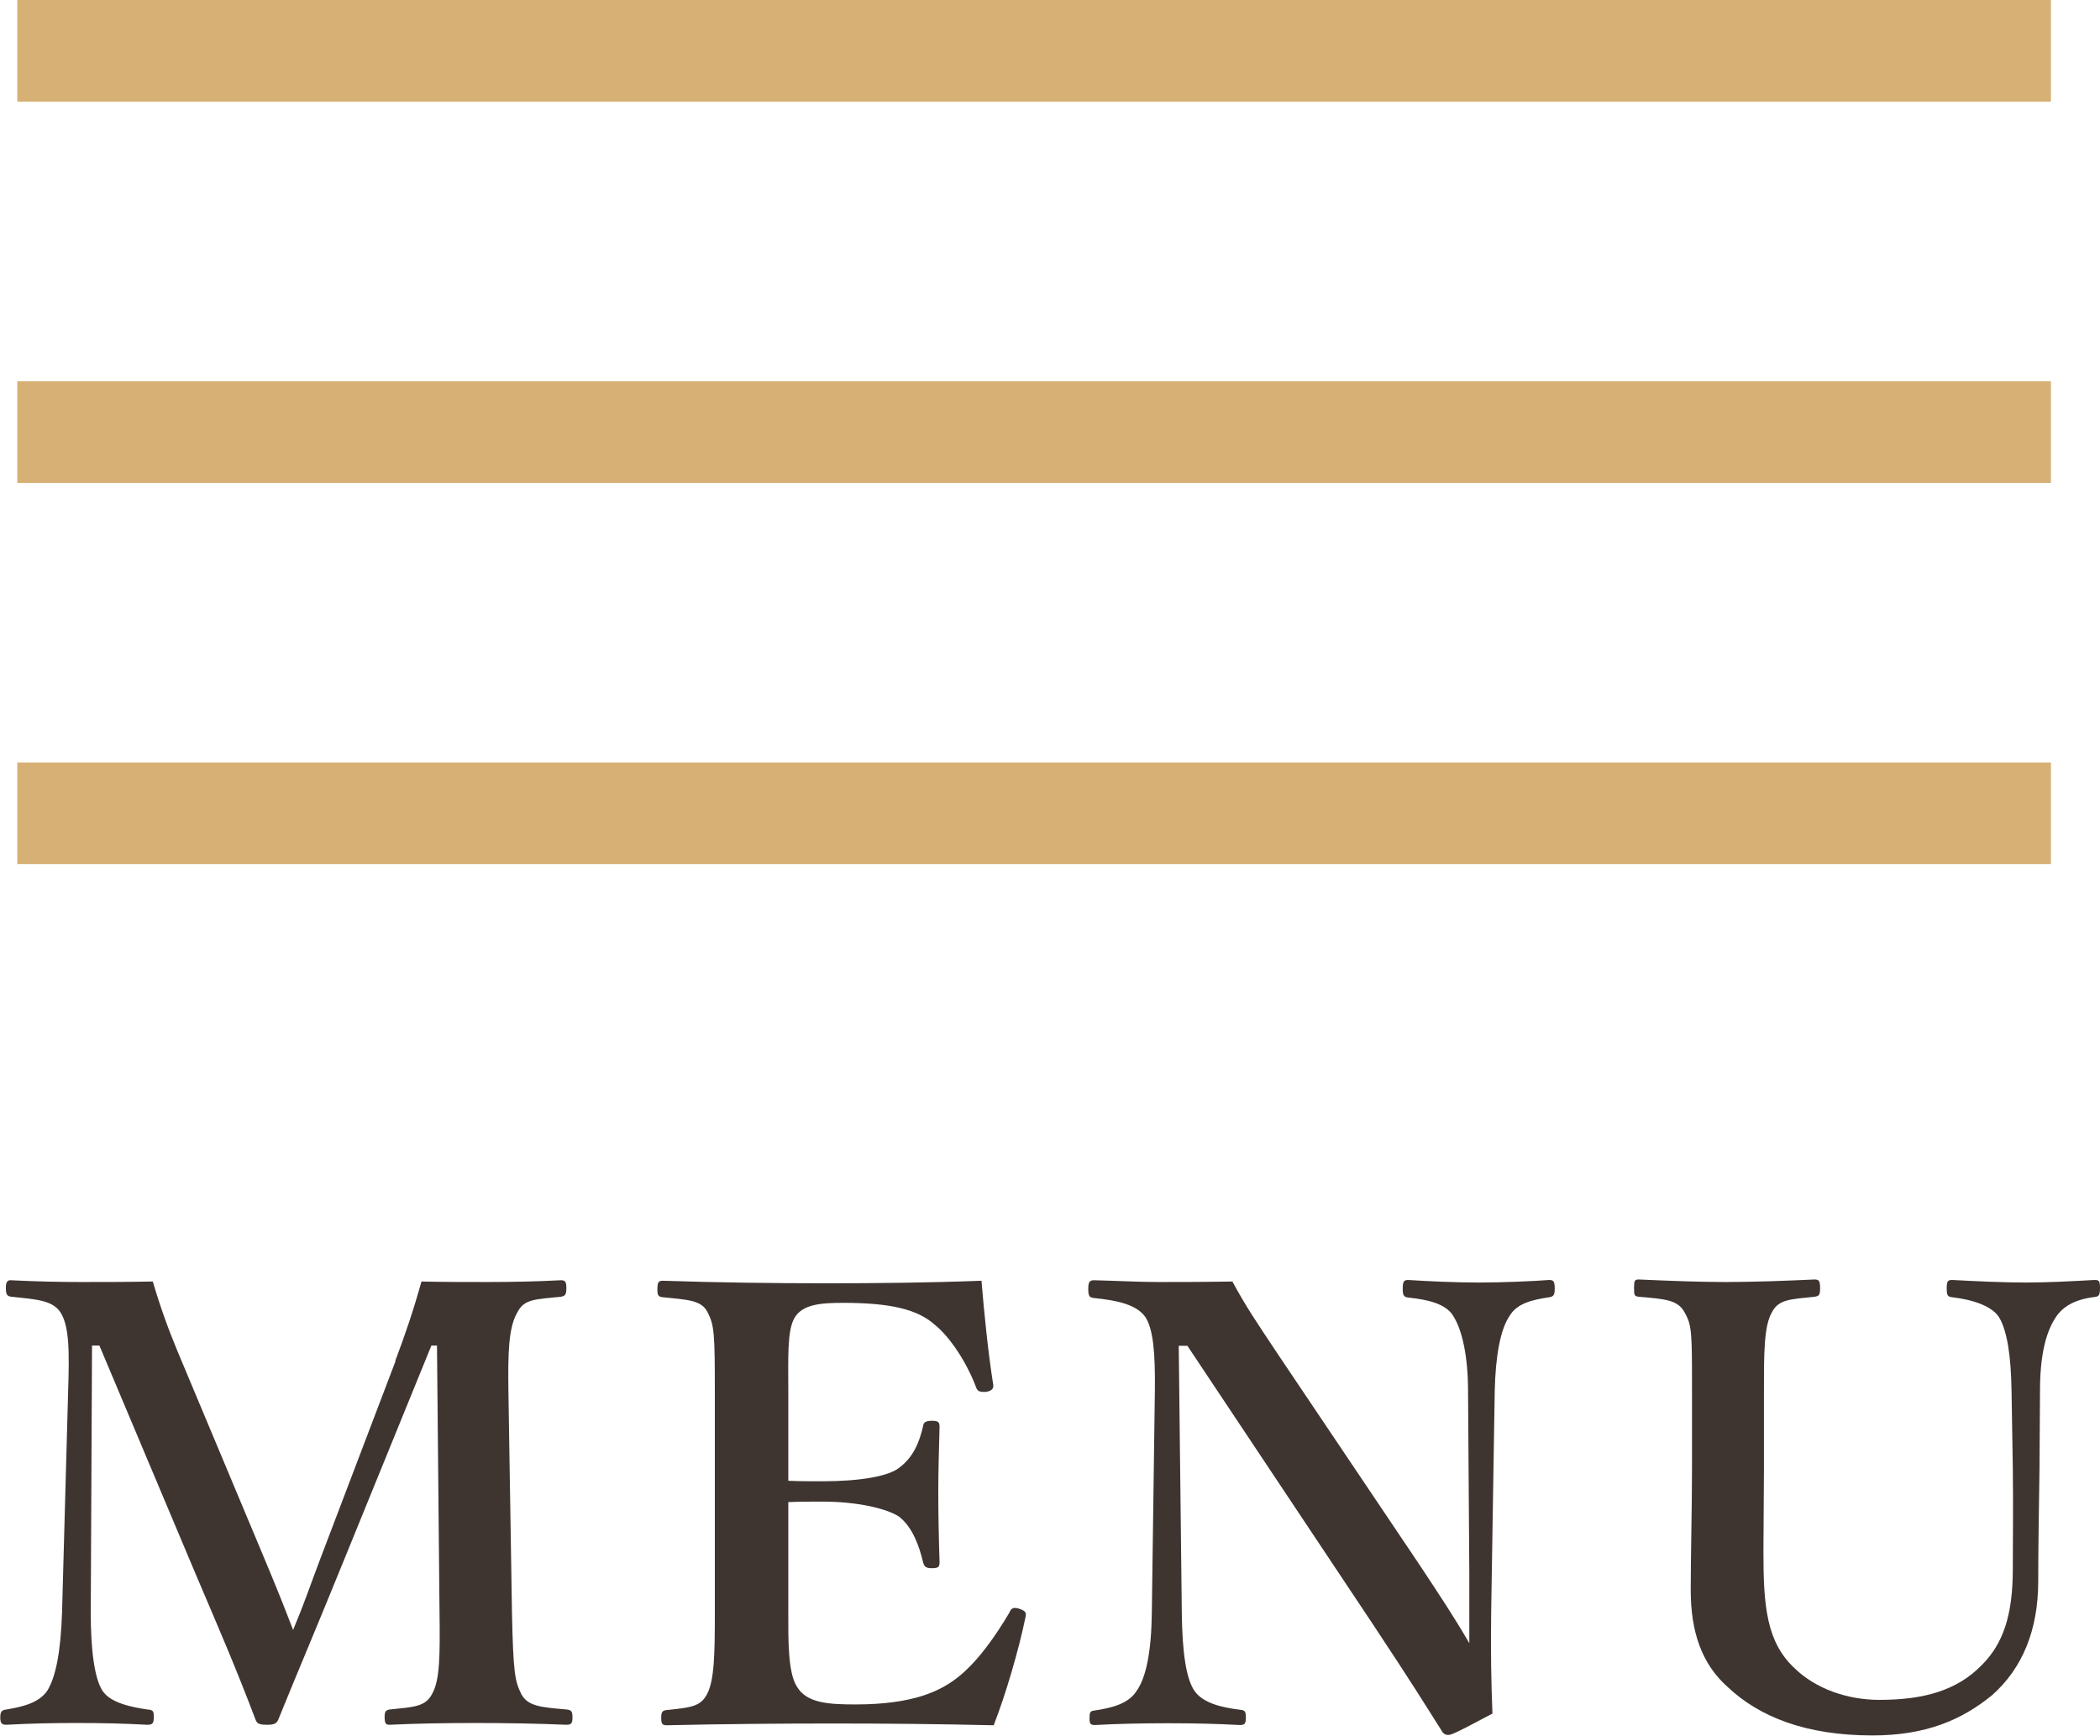
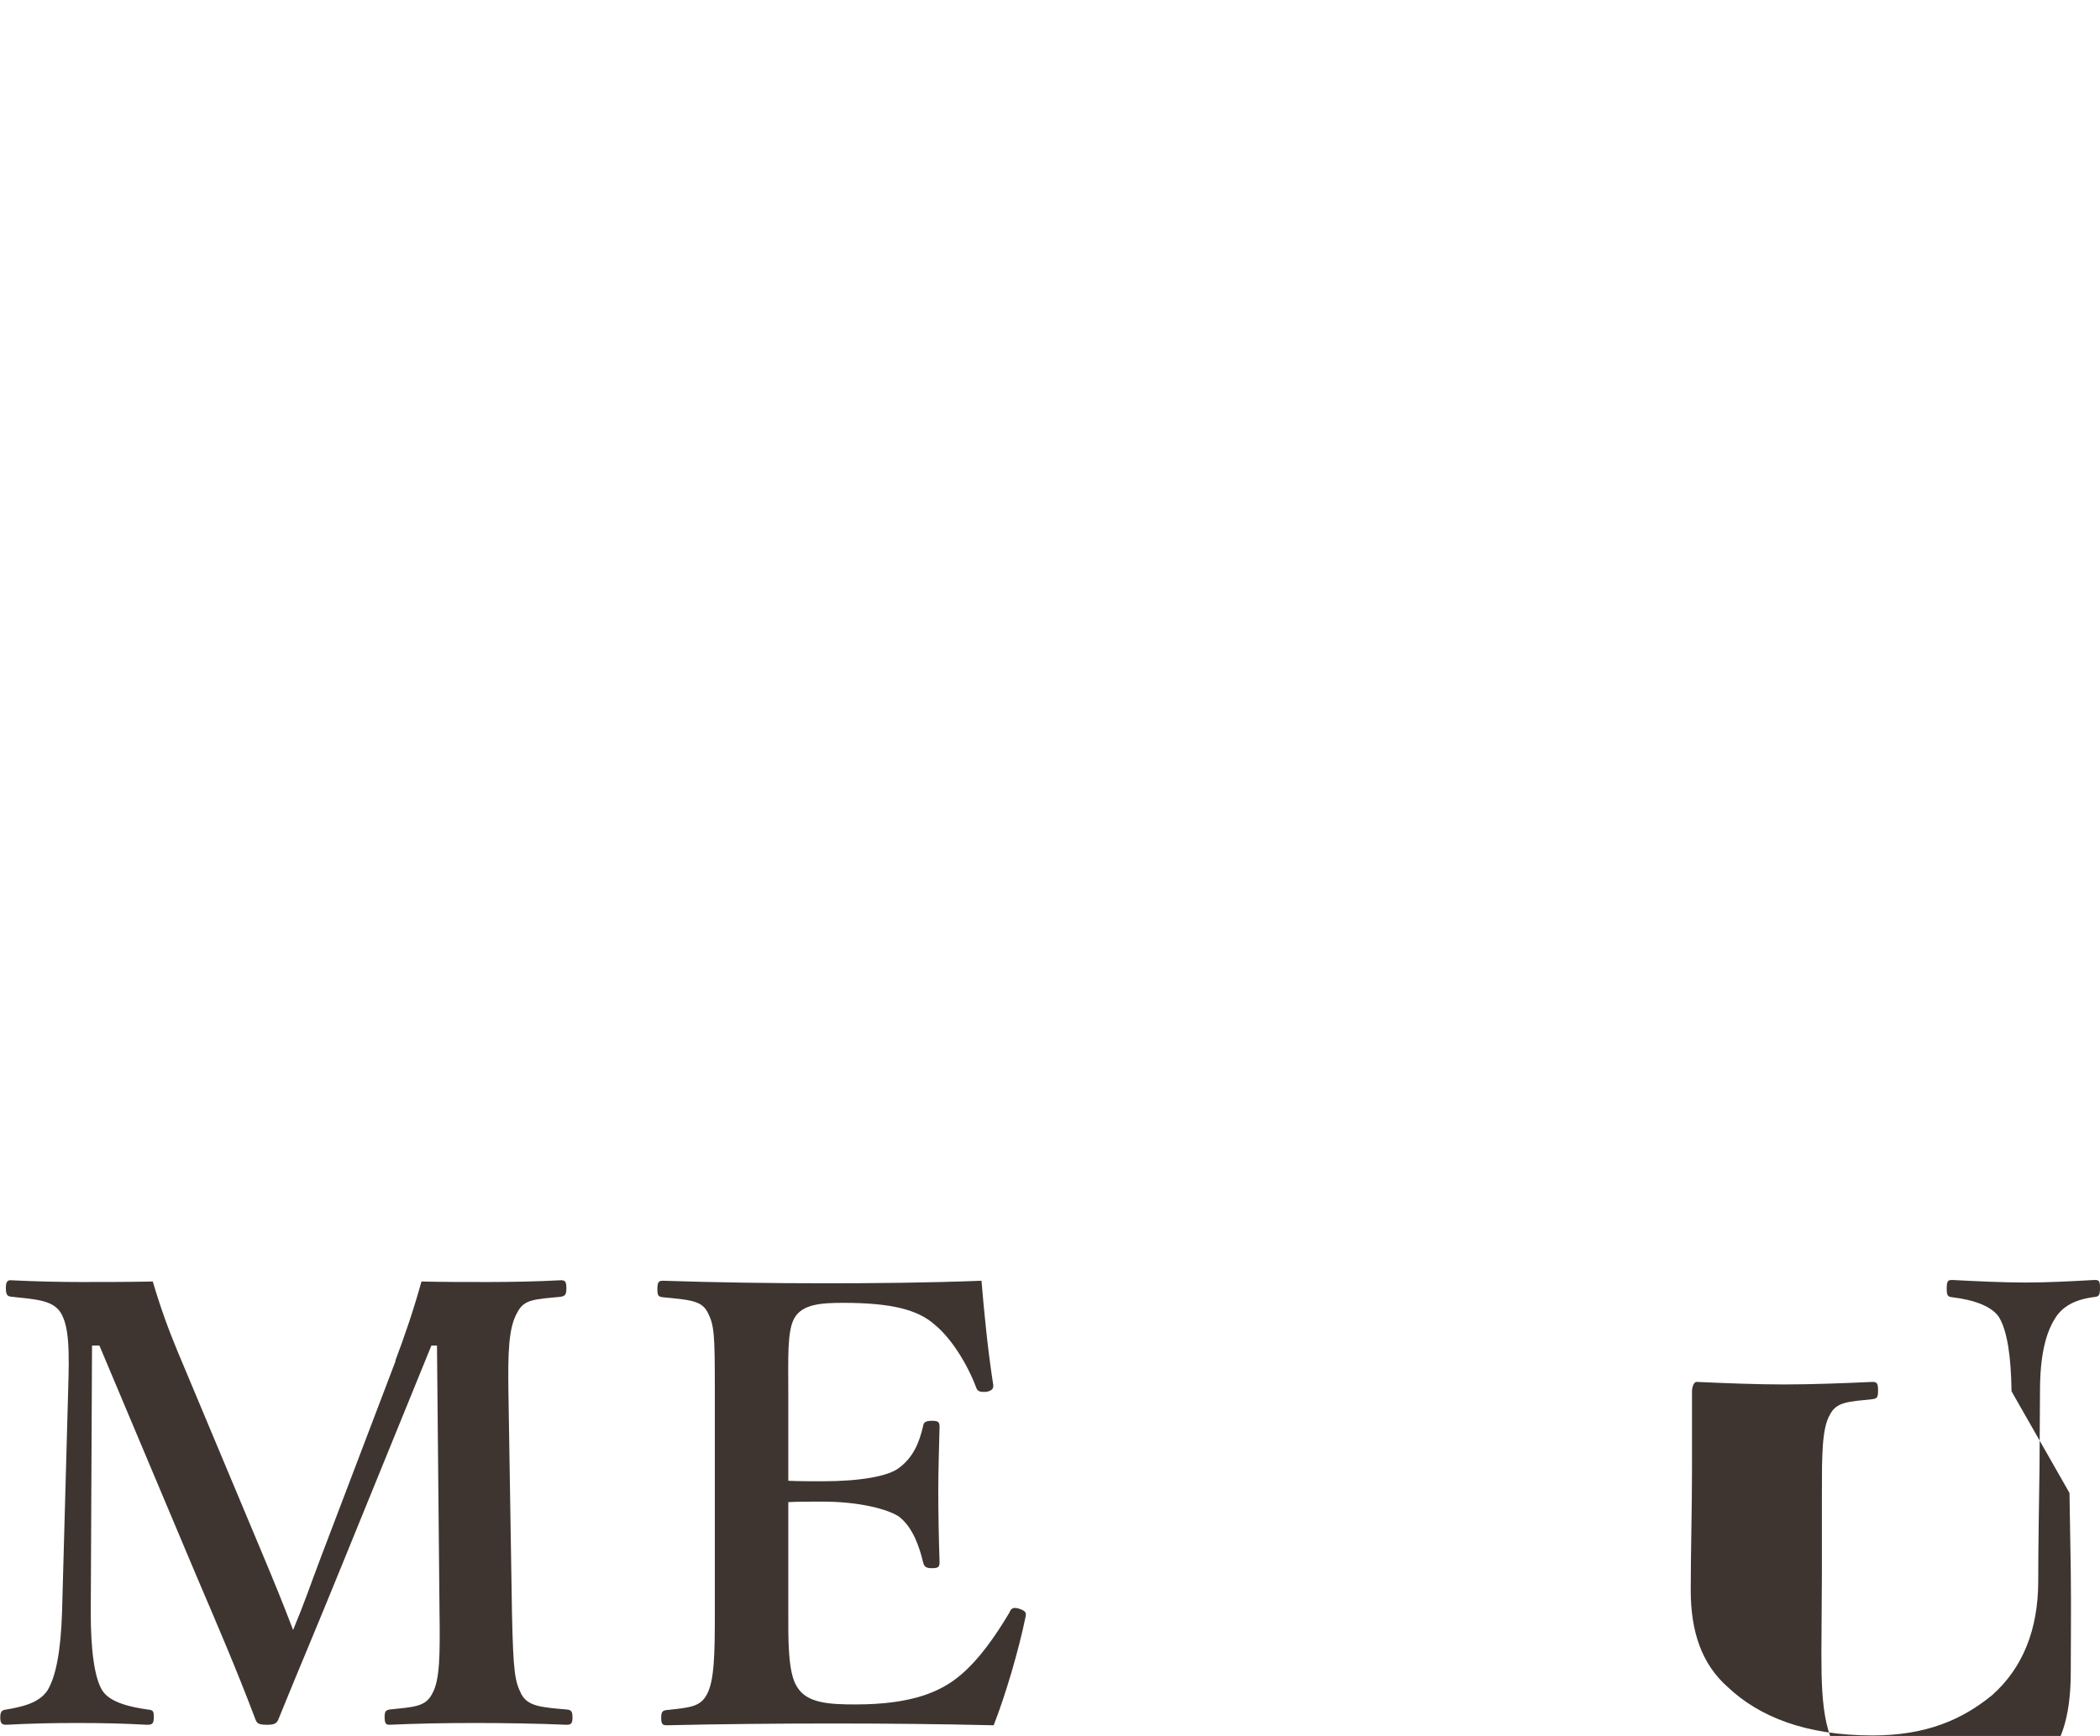
<svg xmlns="http://www.w3.org/2000/svg" id="_レイヤー_2" data-name="レイヤー 2" viewBox="0 0 82.61 68.3">
  <defs>
    <style>
      .cls-1 {
        fill: #d7b076;
      }

      .cls-2 {
        fill: #3e3531;
      }
    </style>
  </defs>
  <g id="contents">
    <g>
-       <rect class="cls-1" x=".68" width="80" height="4" />
-       <rect class="cls-1" x=".68" y="15" width="80" height="4" />
-       <rect class="cls-1" x=".68" y="30" width="80" height="4" />
-     </g>
+       </g>
    <g>
      <path class="cls-2" d="M15.55,53.54c.38-1.01,.7-1.94,1.03-3.12,.82,.02,1.78,.02,2.62,.02,.89,0,1.97-.02,2.86-.07,.17,0,.22,.05,.22,.31s-.05,.31-.22,.34c-1.03,.1-1.44,.1-1.7,.6-.36,.6-.38,1.61-.36,3.12l.14,8.71c.05,2.4,.12,2.69,.36,3.19,.26,.5,.79,.53,1.8,.62,.17,.02,.22,.07,.22,.31s-.05,.29-.24,.29c-1.1-.05-2.52-.07-3.58-.07-1.15,0-2.35,.02-3.38,.07-.14,0-.19-.05-.19-.31,0-.22,.05-.26,.19-.29,.94-.1,1.42-.1,1.68-.62,.31-.53,.31-1.58,.29-3.19l-.1-10.51h-.22l-3.5,8.59c-1.08,2.66-1.75,4.22-2.5,6.07-.07,.19-.14,.26-.46,.26-.38,0-.41-.07-.48-.26-.72-1.9-1.39-3.46-2.3-5.59l-3.82-9.07h-.29l-.05,10.51c0,1.44,.14,2.57,.46,3.07,.31,.48,1.15,.65,1.78,.74,.22,.02,.24,.07,.24,.29,0,.26-.05,.31-.26,.31-.91-.05-1.75-.07-2.76-.07s-1.87,.02-2.78,.07c-.17,0-.24-.05-.24-.29s.07-.29,.24-.31c.58-.1,1.27-.24,1.61-.74,.34-.55,.53-1.56,.58-3.07l.24-8.71c.05-1.58,.05-2.57-.31-3.12-.34-.5-1.08-.5-1.92-.6-.14-.02-.22-.05-.22-.34,0-.26,.07-.31,.19-.31,.96,.05,1.97,.07,2.76,.07,.86,0,1.85,0,2.83-.02,.29,.98,.6,1.85,.98,2.76l3.36,8.02c.5,1.2,.7,1.68,1.18,2.93,.48-1.15,.6-1.56,1.1-2.88l2.93-7.7Z" />
      <path class="cls-2" d="M31.01,63.46c0,1.01-.02,2.35,.34,2.9,.38,.65,1.25,.7,2.3,.7,2.23,0,3.36-.5,4.13-1.15,.74-.62,1.39-1.56,1.92-2.45,.07-.17,.14-.24,.38-.17,.31,.1,.29,.19,.26,.34-.26,1.27-.77,3.02-1.25,4.25-2.11-.05-4.32-.07-6.31-.07-2.11,0-4.42,.02-6.55,.07-.17,0-.22-.05-.22-.29s.05-.29,.22-.31c.91-.1,1.32-.12,1.58-.62,.29-.53,.31-1.58,.31-3.19v-8.71c0-2.3-.02-2.62-.29-3.14-.24-.46-.74-.48-1.75-.58-.17-.02-.22-.05-.22-.31,0-.29,.05-.34,.22-.34,2.11,.07,4.32,.1,6.36,.1s4.08-.02,6.17-.1c.1,1.22,.26,2.83,.46,4.08,.02,.14-.02,.24-.26,.29-.26,.02-.36-.02-.41-.17-.36-.96-1.01-1.97-1.63-2.47-.67-.6-1.73-.86-3.6-.86-.86,0-1.61,.05-1.92,.6-.29,.5-.24,1.61-.24,2.9v3.5c.38,.02,.94,.02,1.34,.02,1.46,0,2.59-.19,3.02-.53,.55-.41,.79-.98,.94-1.63,.02-.14,.07-.22,.36-.22,.26,0,.29,.07,.29,.24-.02,.86-.05,1.7-.05,2.52,0,.89,.02,1.92,.05,2.78,0,.19-.02,.26-.29,.26s-.31-.07-.36-.24c-.14-.6-.41-1.39-.96-1.8-.46-.29-1.56-.58-3-.58-.41,0-.96,0-1.34,.02v4.34Z" />
-       <path class="cls-2" d="M46.37,52.97l.12,10.51c.02,1.54,.17,2.57,.5,3.05,.34,.48,1.06,.65,1.8,.74,.19,.02,.22,.07,.22,.31s-.05,.29-.24,.29c-.91-.05-1.82-.07-2.81-.07s-2.02,.02-2.88,.07c-.19,0-.22-.05-.22-.26,0-.24,.02-.29,.19-.31,.67-.1,1.34-.26,1.66-.77,.38-.53,.58-1.56,.6-3.05l.12-8.74c.02-1.54-.07-2.47-.38-2.93-.34-.48-1.1-.65-2.02-.74-.17-.02-.22-.07-.22-.36,0-.26,.05-.34,.22-.34,.86,.02,1.8,.07,2.52,.07s1.75,0,2.93-.02c.53,.98,.91,1.54,1.85,2.95l5.5,8.18c.84,1.27,1.34,2.02,1.97,3.1v-2.74l-.05-7.18c0-1.39-.24-2.42-.58-2.95-.29-.5-1.06-.65-1.7-.72-.22-.02-.29-.05-.29-.34,0-.31,.05-.36,.22-.36,.77,.05,1.85,.1,2.78,.1s2.11-.05,2.76-.1c.17,0,.22,.05,.22,.34,0,.26-.05,.31-.22,.34-.67,.1-1.27,.24-1.56,.74-.36,.53-.55,1.58-.58,2.95l-.14,8.71c-.02,1.66,0,2.66,.05,3.98-1.54,.82-1.63,.84-1.75,.84-.1,0-.17-.05-.22-.12-.77-1.22-1.2-1.92-2.71-4.2l-7.32-10.99h-.34Z" />
-       <path class="cls-2" d="M79.13,54.74c-.02-1.39-.17-2.33-.46-2.86-.26-.48-1.03-.74-1.87-.84-.17-.02-.22-.05-.22-.34,0-.31,.05-.34,.22-.34,.96,.05,1.97,.1,2.9,.1,.86,0,1.8-.05,2.69-.1,.17,0,.22,.02,.22,.31,0,.31-.05,.34-.22,.36-.79,.1-1.27,.38-1.56,.86-.36,.58-.58,1.46-.58,2.83l-.02,3.05c-.02,1.54-.05,3.02-.05,4.44,0,1.92-.62,3.43-1.82,4.49-1.2,.98-2.62,1.58-4.7,1.58-2.64,0-4.46-.74-5.69-1.9-1.03-.91-1.46-2.18-1.46-3.82,0-1.46,.05-3.17,.05-4.73v-3.12c0-2.26,0-2.57-.29-3.07-.26-.5-.77-.53-1.8-.62-.17-.02-.19-.05-.19-.34s.02-.34,.19-.34c1.1,.05,2.38,.1,3.41,.1,1.13,0,2.42-.05,3.5-.1,.17,0,.22,.05,.22,.34s-.05,.31-.22,.34c-.96,.1-1.42,.1-1.68,.62-.31,.53-.31,1.61-.31,3.07v3.17c0,1.03-.02,2.14-.02,3.17,0,2.14,.12,3.55,1.22,4.58,.84,.82,2.09,1.25,3.34,1.25,1.73,0,3.05-.36,4.03-1.37,.82-.82,1.22-1.92,1.22-3.77,0-1.2,.02-2.4,0-3.98l-.05-3.05Z" />
+       <path class="cls-2" d="M79.13,54.74c-.02-1.39-.17-2.33-.46-2.86-.26-.48-1.03-.74-1.87-.84-.17-.02-.22-.05-.22-.34,0-.31,.05-.34,.22-.34,.96,.05,1.97,.1,2.9,.1,.86,0,1.8-.05,2.69-.1,.17,0,.22,.02,.22,.31,0,.31-.05,.34-.22,.36-.79,.1-1.27,.38-1.56,.86-.36,.58-.58,1.46-.58,2.83l-.02,3.05c-.02,1.54-.05,3.02-.05,4.44,0,1.92-.62,3.43-1.82,4.49-1.2,.98-2.62,1.58-4.7,1.58-2.64,0-4.46-.74-5.69-1.9-1.03-.91-1.46-2.18-1.46-3.82,0-1.46,.05-3.17,.05-4.73v-3.12s.02-.34,.19-.34c1.1,.05,2.38,.1,3.41,.1,1.13,0,2.42-.05,3.5-.1,.17,0,.22,.05,.22,.34s-.05,.31-.22,.34c-.96,.1-1.42,.1-1.68,.62-.31,.53-.31,1.61-.31,3.07v3.17c0,1.03-.02,2.14-.02,3.17,0,2.14,.12,3.55,1.22,4.58,.84,.82,2.09,1.25,3.34,1.25,1.73,0,3.05-.36,4.03-1.37,.82-.82,1.22-1.92,1.22-3.77,0-1.2,.02-2.4,0-3.98l-.05-3.05Z" />
    </g>
  </g>
</svg>